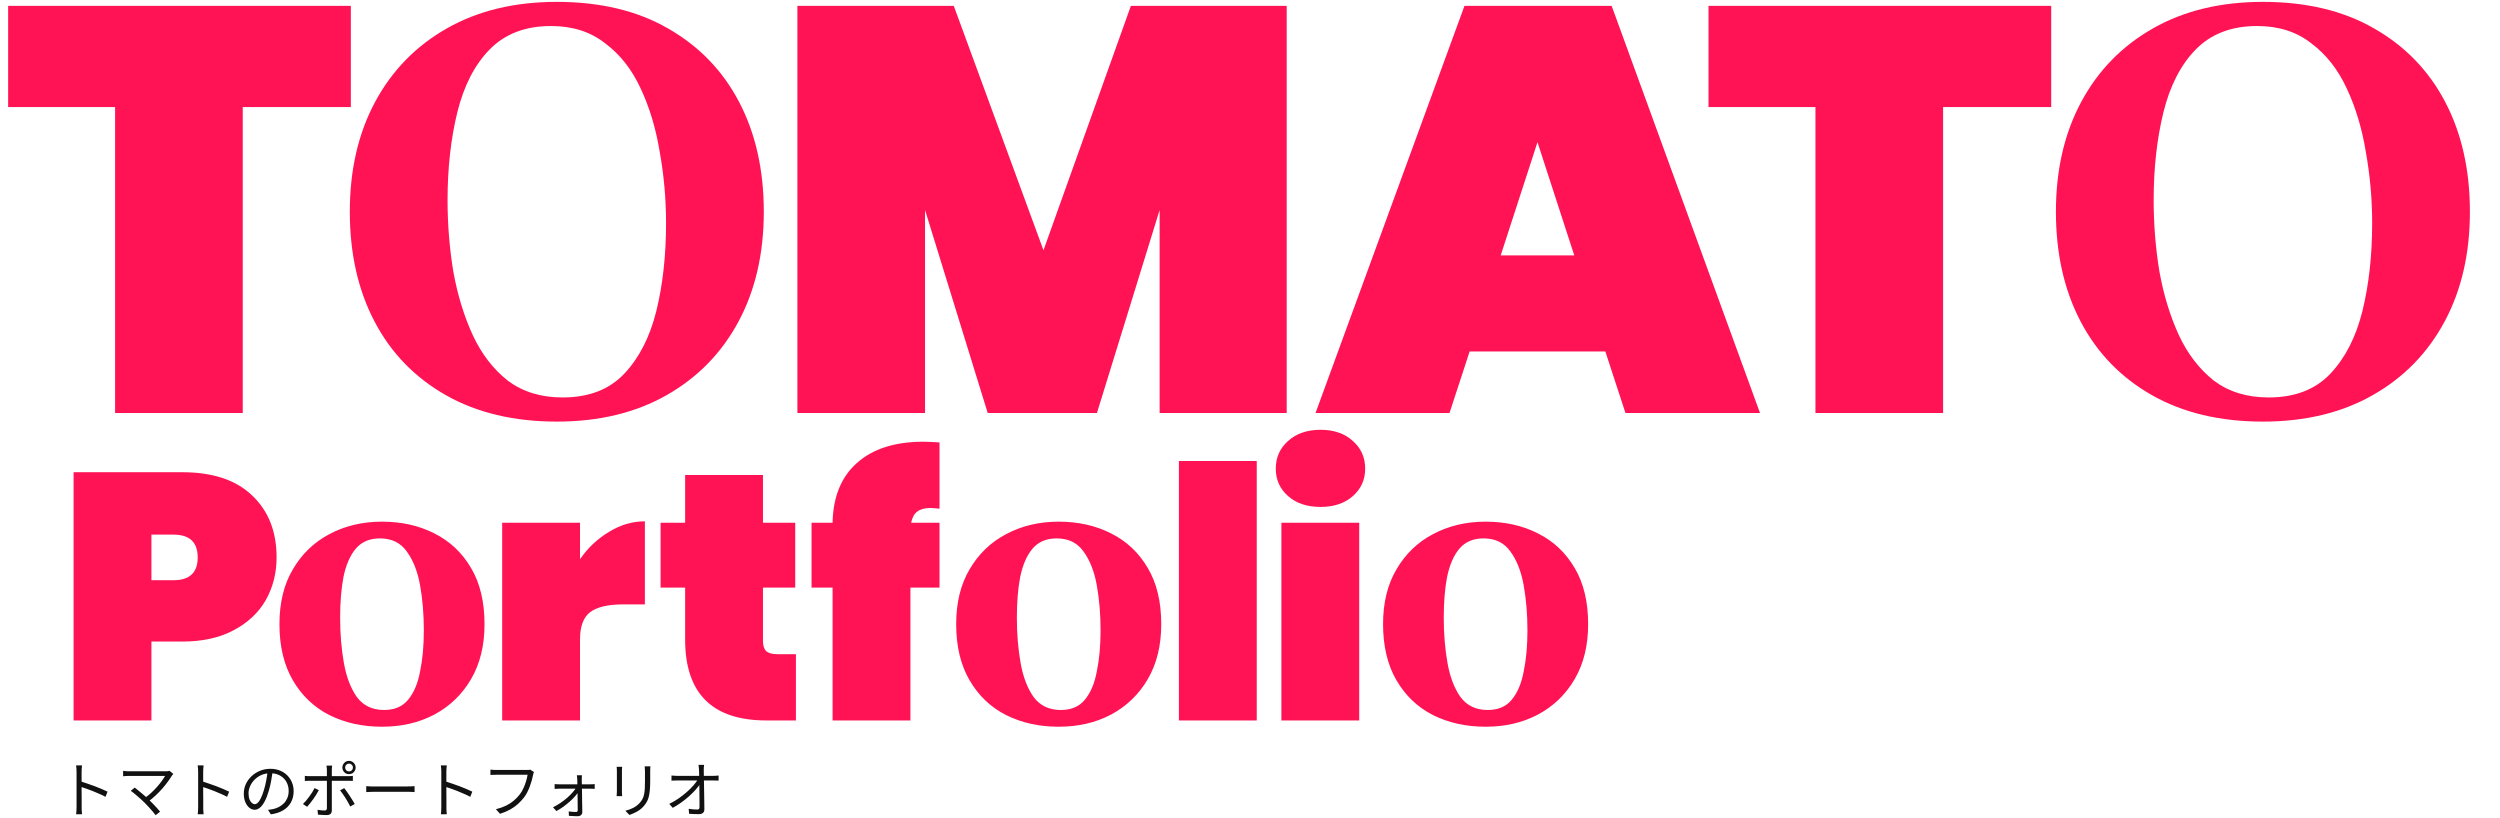
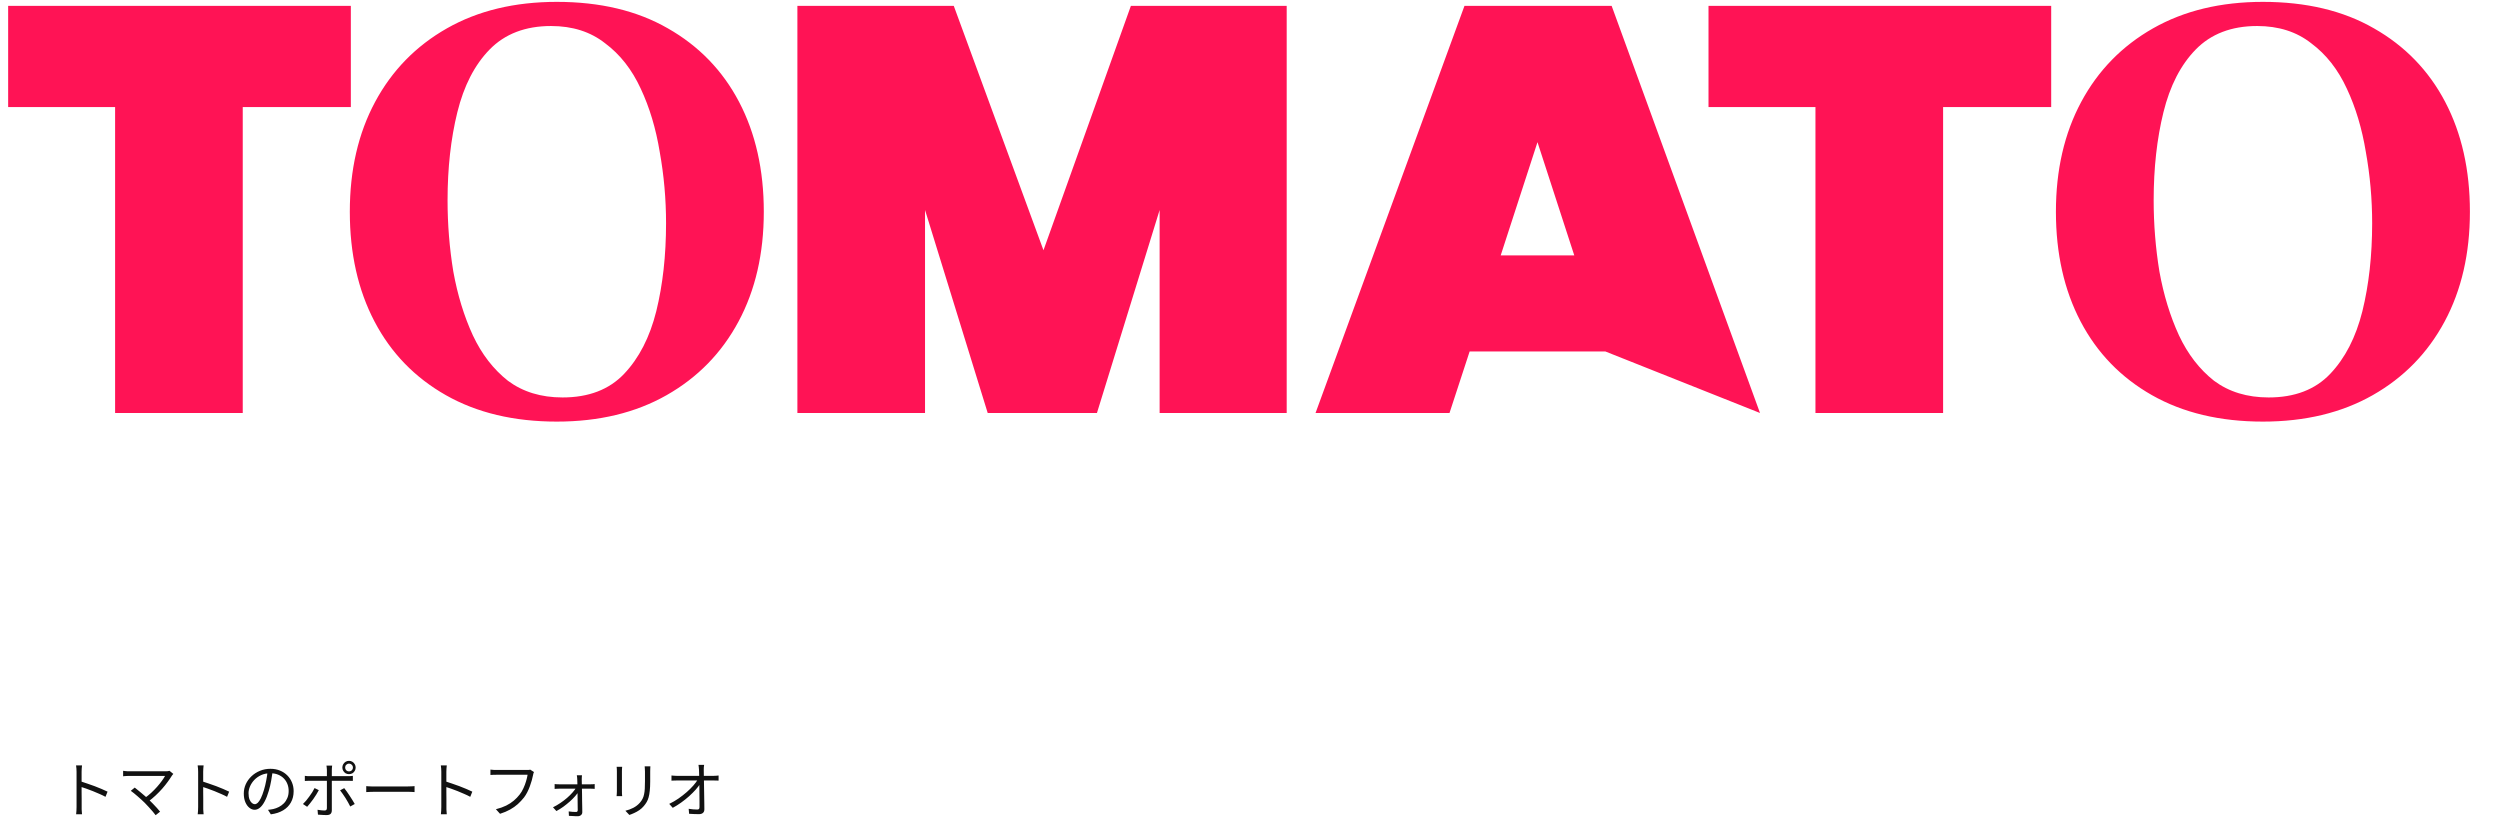
<svg xmlns="http://www.w3.org/2000/svg" width="892" height="292" viewBox="0 0 892 292" fill="none">
-   <path d="M125.181 2.102V38.209H86.612V147.351H41.068V38.209H2.909V2.102H125.181ZM159.69 71.444C159.69 80.06 160.374 88.54 161.741 96.883C163.246 105.226 165.571 112.816 168.717 119.655C171.862 126.357 176.034 131.759 181.231 135.862C186.565 139.828 193.061 141.811 200.721 141.811L198.669 150.428C183.351 150.428 170.153 147.282 159.074 140.991C147.996 134.699 139.516 125.946 133.635 114.731C127.754 103.516 124.814 90.455 124.814 75.547C124.814 60.639 127.823 47.577 133.84 36.362C139.858 25.147 148.406 16.394 159.485 10.103C170.563 3.811 183.624 0.666 198.669 0.666L196.617 9.282C187.454 9.282 180.137 12.086 174.666 17.693C169.332 23.164 165.502 30.618 163.177 40.055C160.852 49.492 159.69 59.955 159.69 71.444ZM237.648 79.65C237.648 71.033 236.896 62.554 235.392 54.211C234.024 45.868 231.767 38.346 228.621 31.644C225.476 24.805 221.236 19.403 215.902 15.437C210.705 11.334 204.277 9.282 196.617 9.282L198.669 0.666C214.124 0.666 227.322 3.811 238.264 10.103C249.342 16.394 257.822 25.147 263.703 36.362C269.584 47.577 272.524 60.639 272.524 75.547C272.524 90.455 269.515 103.516 263.498 114.731C257.48 125.946 248.932 134.699 237.853 140.991C226.775 147.282 213.714 150.428 198.669 150.428L200.721 141.811C210.021 141.811 217.338 139.008 222.672 133.4C228.006 127.793 231.836 120.339 234.161 111.038C236.486 101.601 237.648 91.138 237.648 79.65ZM459.093 2.102V147.351H413.754V74.931L391.392 147.351H352.413L330.051 74.931V147.351H284.507V2.102H340.309L372.313 89.292L403.496 2.102H459.093ZM572.783 125.399H524.367L517.186 147.351H469.386L522.52 2.102H575.04L627.97 147.351H579.963L572.783 125.399ZM561.705 91.138L548.575 50.723L535.445 91.138H561.705ZM731.867 2.102V38.209H693.298V147.351H647.754V38.209H609.595V2.102H731.867ZM768.428 71.444C768.428 80.06 769.112 88.54 770.479 96.883C771.984 105.226 774.309 112.816 777.455 119.655C780.6 126.357 784.772 131.759 789.969 135.862C795.303 139.828 801.799 141.811 809.459 141.811L807.407 150.428C792.089 150.428 778.891 147.282 767.812 140.991C756.734 134.699 748.254 125.946 742.373 114.731C736.492 103.516 733.552 90.455 733.552 75.547C733.552 60.639 736.561 47.577 742.578 36.362C748.596 25.147 757.144 16.394 768.223 10.103C779.301 3.811 792.362 0.666 807.407 0.666L805.355 9.282C796.192 9.282 788.875 12.086 783.404 17.693C778.07 23.164 774.24 30.618 771.915 40.055C769.59 49.492 768.428 59.955 768.428 71.444ZM846.386 79.65C846.386 71.033 845.634 62.554 844.13 54.211C842.762 45.868 840.505 38.346 837.359 31.644C834.214 24.805 829.974 19.403 824.64 15.437C819.443 11.334 813.015 9.282 805.355 9.282L807.407 0.666C822.862 0.666 836.06 3.811 847.002 10.103C858.08 16.394 866.56 25.147 872.441 36.362C878.322 47.577 881.262 60.639 881.262 75.547C881.262 90.455 878.253 103.516 872.236 114.731C866.218 125.946 857.67 134.699 846.591 140.991C835.513 147.282 822.452 150.428 807.407 150.428L809.459 141.811C818.759 141.811 826.076 139.008 831.41 133.4C836.744 127.793 840.574 120.339 842.899 111.038C845.224 101.601 846.386 91.138 846.386 79.65Z" fill="#FF1355" />
-   <path d="M98.687 198.887C98.687 204.474 97.395 209.562 94.809 214.149C92.224 218.652 88.388 222.238 83.3 224.907C78.296 227.576 72.208 228.91 65.036 228.91H54.027V257.058H26.255V168.487H65.036C75.878 168.487 84.176 171.24 89.93 176.744C95.768 182.248 98.687 189.629 98.687 198.887ZM61.908 207.018C67.663 207.018 70.54 204.308 70.54 198.887C70.54 193.466 67.663 190.755 61.908 190.755H54.027V207.018H61.908ZM135.546 192.101C131.863 192.101 128.976 193.346 126.885 195.834C124.894 198.224 123.451 201.559 122.555 205.839C121.758 210.02 121.36 214.898 121.36 220.473C121.36 226.147 121.808 231.523 122.704 236.6C123.6 241.578 125.143 245.609 127.333 248.695C129.623 251.781 132.858 253.324 137.039 253.324L136.293 259.297C129.324 259.297 123.053 257.904 117.478 255.116C112.003 252.329 107.672 248.198 104.487 242.722C101.301 237.247 99.708 230.577 99.708 222.713C99.708 215.048 101.301 208.527 104.487 203.151C107.672 197.676 112.003 193.495 117.478 190.608C123.053 187.622 129.324 186.128 136.293 186.128L135.546 192.101ZM137.039 253.324C140.723 253.324 143.56 252.13 145.551 249.741C147.641 247.252 149.085 243.867 149.881 239.587C150.777 235.306 151.225 230.428 151.225 224.953C151.225 219.179 150.777 213.803 149.881 208.826C148.985 203.848 147.393 199.816 145.103 196.73C142.913 193.644 139.727 192.101 135.546 192.101L136.293 186.128C143.261 186.128 149.483 187.522 154.958 190.309C160.533 193.097 164.913 197.228 168.099 202.703C171.285 208.079 172.877 214.749 172.877 222.713C172.877 230.279 171.285 236.799 168.099 242.274C164.913 247.75 160.533 251.981 154.958 254.967C149.483 257.854 143.261 259.297 136.293 259.297L137.039 253.324ZM206.951 199.512C209.787 195.425 213.248 192.173 217.334 189.754C221.421 187.252 225.674 186.001 230.094 186.001V215.65H222.213C216.959 215.65 213.081 216.567 210.579 218.402C208.16 220.237 206.951 223.489 206.951 228.16V257.058H179.179V186.502H206.951V199.512ZM283.987 233.414V257.058H273.478C254.13 257.058 244.455 247.425 244.455 228.16V209.645H235.698V186.502H244.455V169.488H272.227V186.502H283.736V209.645H272.227V228.66C272.227 230.328 272.603 231.537 273.353 232.288C274.187 233.039 275.522 233.414 277.356 233.414H283.987ZM335.221 181.498C333.719 181.331 332.677 181.248 332.093 181.248C330.008 181.248 328.423 181.665 327.339 182.499C326.255 183.249 325.504 184.584 325.087 186.502H335.221V209.645H324.837V257.058H297.065V209.645H289.559V186.502H297.065C297.232 177.328 300.109 170.239 305.697 165.235C311.368 160.148 319.291 157.604 329.466 157.604C330.634 157.604 332.552 157.687 335.221 157.854V181.498ZM377.002 192.101C373.319 192.101 370.432 193.346 368.341 195.834C366.35 198.224 364.907 201.559 364.011 205.839C363.214 210.02 362.816 214.898 362.816 220.473C362.816 226.147 363.264 231.523 364.16 236.6C365.056 241.578 366.599 245.609 368.789 248.695C371.079 251.781 374.314 253.324 378.495 253.324L377.749 259.297C370.78 259.297 364.509 257.904 358.934 255.116C353.459 252.329 349.128 248.198 345.943 242.722C342.757 237.247 341.164 230.577 341.164 222.713C341.164 215.048 342.757 208.527 345.943 203.151C349.128 197.676 353.459 193.495 358.934 190.608C364.509 187.622 370.78 186.128 377.749 186.128L377.002 192.101ZM378.495 253.324C382.179 253.324 385.016 252.13 387.007 249.741C389.097 247.252 390.541 243.867 391.337 239.587C392.233 235.306 392.681 230.428 392.681 224.953C392.681 219.179 392.233 213.803 391.337 208.826C390.441 203.848 388.849 199.816 386.559 196.73C384.369 193.644 381.183 192.101 377.002 192.101L377.749 186.128C384.717 186.128 390.939 187.522 396.414 190.309C401.989 193.097 406.369 197.228 409.555 202.703C412.741 208.079 414.333 214.749 414.333 222.713C414.333 230.279 412.741 236.799 409.555 242.274C406.369 247.75 401.989 251.981 396.414 254.967C390.939 257.854 384.717 259.297 377.749 259.297L378.495 253.324ZM448.407 164.484V257.058H420.635V164.484H448.407ZM471.208 180.872C466.371 180.872 462.493 179.58 459.574 176.994C456.655 174.409 455.196 171.156 455.196 167.236C455.196 163.233 456.655 159.939 459.574 157.354C462.493 154.685 466.371 153.35 471.208 153.35C475.962 153.35 479.798 154.685 482.717 157.354C485.636 159.939 487.096 163.233 487.096 167.236C487.096 171.156 485.636 174.409 482.717 176.994C479.798 179.58 475.962 180.872 471.208 180.872ZM484.969 186.502V257.058H457.197V186.502H484.969ZM529.315 192.101C525.632 192.101 522.745 193.346 520.654 195.834C518.663 198.224 517.22 201.559 516.324 205.839C515.528 210.02 515.129 214.898 515.129 220.473C515.129 226.147 515.577 231.523 516.473 236.6C517.369 241.578 518.912 245.609 521.102 248.695C523.392 251.781 526.627 253.324 530.809 253.324L530.062 259.297C523.093 259.297 516.822 257.904 511.247 255.116C505.772 252.329 501.441 248.198 498.256 242.722C495.07 237.247 493.477 230.577 493.477 222.713C493.477 215.048 495.07 208.527 498.256 203.151C501.441 197.676 505.772 193.495 511.247 190.608C516.822 187.622 523.093 186.128 530.062 186.128L529.315 192.101ZM530.809 253.324C534.492 253.324 537.329 252.13 539.32 249.741C541.411 247.252 542.854 243.867 543.65 239.587C544.546 235.306 544.994 230.428 544.994 224.953C544.994 219.179 544.546 213.803 543.65 208.826C542.755 203.848 541.162 199.816 538.872 196.73C536.682 193.644 533.496 192.101 529.315 192.101L530.062 186.128C537.03 186.128 543.252 187.522 548.728 190.309C554.302 193.097 558.683 197.228 561.868 202.703C565.054 208.079 566.647 214.749 566.647 222.713C566.647 230.279 565.054 236.799 561.868 242.274C558.683 247.75 554.302 251.981 548.728 254.967C543.252 257.854 537.03 259.297 530.062 259.297L530.809 253.324Z" fill="#FF1355" />
+   <path d="M125.181 2.102V38.209H86.612V147.351H41.068V38.209H2.909V2.102H125.181ZM159.69 71.444C159.69 80.06 160.374 88.54 161.741 96.883C163.246 105.226 165.571 112.816 168.717 119.655C171.862 126.357 176.034 131.759 181.231 135.862C186.565 139.828 193.061 141.811 200.721 141.811L198.669 150.428C183.351 150.428 170.153 147.282 159.074 140.991C147.996 134.699 139.516 125.946 133.635 114.731C127.754 103.516 124.814 90.455 124.814 75.547C124.814 60.639 127.823 47.577 133.84 36.362C139.858 25.147 148.406 16.394 159.485 10.103C170.563 3.811 183.624 0.666 198.669 0.666L196.617 9.282C187.454 9.282 180.137 12.086 174.666 17.693C169.332 23.164 165.502 30.618 163.177 40.055C160.852 49.492 159.69 59.955 159.69 71.444ZM237.648 79.65C237.648 71.033 236.896 62.554 235.392 54.211C234.024 45.868 231.767 38.346 228.621 31.644C225.476 24.805 221.236 19.403 215.902 15.437C210.705 11.334 204.277 9.282 196.617 9.282L198.669 0.666C214.124 0.666 227.322 3.811 238.264 10.103C249.342 16.394 257.822 25.147 263.703 36.362C269.584 47.577 272.524 60.639 272.524 75.547C272.524 90.455 269.515 103.516 263.498 114.731C257.48 125.946 248.932 134.699 237.853 140.991C226.775 147.282 213.714 150.428 198.669 150.428L200.721 141.811C210.021 141.811 217.338 139.008 222.672 133.4C228.006 127.793 231.836 120.339 234.161 111.038C236.486 101.601 237.648 91.138 237.648 79.65ZM459.093 2.102V147.351H413.754V74.931L391.392 147.351H352.413L330.051 74.931V147.351H284.507V2.102H340.309L372.313 89.292L403.496 2.102H459.093ZM572.783 125.399H524.367L517.186 147.351H469.386L522.52 2.102H575.04L627.97 147.351L572.783 125.399ZM561.705 91.138L548.575 50.723L535.445 91.138H561.705ZM731.867 2.102V38.209H693.298V147.351H647.754V38.209H609.595V2.102H731.867ZM768.428 71.444C768.428 80.06 769.112 88.54 770.479 96.883C771.984 105.226 774.309 112.816 777.455 119.655C780.6 126.357 784.772 131.759 789.969 135.862C795.303 139.828 801.799 141.811 809.459 141.811L807.407 150.428C792.089 150.428 778.891 147.282 767.812 140.991C756.734 134.699 748.254 125.946 742.373 114.731C736.492 103.516 733.552 90.455 733.552 75.547C733.552 60.639 736.561 47.577 742.578 36.362C748.596 25.147 757.144 16.394 768.223 10.103C779.301 3.811 792.362 0.666 807.407 0.666L805.355 9.282C796.192 9.282 788.875 12.086 783.404 17.693C778.07 23.164 774.24 30.618 771.915 40.055C769.59 49.492 768.428 59.955 768.428 71.444ZM846.386 79.65C846.386 71.033 845.634 62.554 844.13 54.211C842.762 45.868 840.505 38.346 837.359 31.644C834.214 24.805 829.974 19.403 824.64 15.437C819.443 11.334 813.015 9.282 805.355 9.282L807.407 0.666C822.862 0.666 836.06 3.811 847.002 10.103C858.08 16.394 866.56 25.147 872.441 36.362C878.322 47.577 881.262 60.639 881.262 75.547C881.262 90.455 878.253 103.516 872.236 114.731C866.218 125.946 857.67 134.699 846.591 140.991C835.513 147.282 822.452 150.428 807.407 150.428L809.459 141.811C818.759 141.811 826.076 139.008 831.41 133.4C836.744 127.793 840.574 120.339 842.899 111.038C845.224 101.601 846.386 91.138 846.386 79.65Z" fill="#FF1355" />
  <path d="M27.314 287.975C27.314 287.773 27.314 287.368 27.314 286.76C27.314 286.138 27.314 285.408 27.314 284.569C27.314 283.716 27.314 282.827 27.314 281.901C27.314 280.962 27.314 280.05 27.314 279.168C27.314 278.286 27.314 277.505 27.314 276.826C27.314 276.146 27.314 275.654 27.314 275.351C27.314 275.047 27.299 274.678 27.27 274.245C27.241 273.811 27.198 273.427 27.14 273.095H29.266C29.237 273.413 29.201 273.789 29.157 274.223C29.129 274.657 29.114 275.033 29.114 275.351C29.114 275.915 29.114 276.594 29.114 277.39C29.114 278.171 29.114 279.009 29.114 279.906C29.114 280.788 29.114 281.67 29.114 282.552C29.129 283.42 29.136 284.237 29.136 285.003C29.136 285.755 29.136 286.399 29.136 286.934C29.136 287.454 29.136 287.801 29.136 287.975C29.136 288.206 29.136 288.474 29.136 288.778C29.15 289.081 29.172 289.392 29.201 289.71C29.23 290.014 29.252 290.289 29.266 290.535H27.162C27.22 290.187 27.256 289.775 27.27 289.298C27.299 288.821 27.314 288.38 27.314 287.975ZM28.745 278.778C29.454 278.995 30.235 279.255 31.088 279.559C31.956 279.848 32.838 280.159 33.734 280.492C34.631 280.824 35.477 281.164 36.272 281.511C37.082 281.844 37.783 282.162 38.376 282.465L37.639 284.309C37.017 283.962 36.316 283.622 35.535 283.29C34.754 282.943 33.951 282.603 33.127 282.27C32.317 281.938 31.529 281.641 30.763 281.381C30.011 281.106 29.338 280.882 28.745 280.708V278.778ZM61.846 276.132C61.745 276.247 61.644 276.363 61.542 276.479C61.441 276.58 61.362 276.688 61.304 276.804C60.899 277.469 60.407 278.192 59.829 278.973C59.265 279.754 58.621 280.557 57.898 281.381C57.175 282.205 56.387 283.015 55.534 283.81C54.695 284.606 53.791 285.35 52.822 286.044L51.478 284.851C52.36 284.244 53.184 283.586 53.95 282.878C54.717 282.169 55.418 281.453 56.054 280.73C56.705 279.993 57.269 279.291 57.746 278.626C58.238 277.961 58.621 277.368 58.896 276.847C58.621 276.847 58.209 276.847 57.66 276.847C57.11 276.847 56.474 276.847 55.751 276.847C55.028 276.847 54.261 276.847 53.452 276.847C52.656 276.847 51.861 276.847 51.066 276.847C50.285 276.847 49.554 276.847 48.875 276.847C48.195 276.847 47.609 276.847 47.118 276.847C46.641 276.847 46.315 276.847 46.142 276.847C45.867 276.847 45.585 276.855 45.296 276.869C45.007 276.884 44.739 276.898 44.493 276.913C44.262 276.927 44.074 276.949 43.929 276.978V275.025C44.132 275.054 44.356 275.083 44.602 275.112C44.847 275.141 45.1 275.163 45.361 275.177C45.636 275.192 45.896 275.199 46.142 275.199C46.301 275.199 46.612 275.199 47.074 275.199C47.552 275.199 48.13 275.199 48.81 275.199C49.489 275.199 50.22 275.199 51.001 275.199C51.796 275.199 52.598 275.199 53.408 275.199C54.233 275.199 55.013 275.199 55.751 275.199C56.503 275.199 57.168 275.199 57.746 275.199C58.325 275.199 58.766 275.199 59.07 275.199C59.691 275.199 60.161 275.141 60.48 275.025L61.846 276.132ZM51.63 286.435C51.297 286.102 50.907 285.734 50.458 285.329C50.024 284.924 49.569 284.519 49.092 284.114C48.614 283.695 48.166 283.319 47.747 282.986C47.328 282.639 46.966 282.364 46.662 282.162L48.072 281.012C48.318 281.2 48.643 281.46 49.048 281.793C49.453 282.111 49.894 282.473 50.371 282.878C50.863 283.282 51.347 283.695 51.825 284.114C52.302 284.533 52.736 284.938 53.126 285.329C53.589 285.762 54.066 286.24 54.558 286.76C55.064 287.281 55.541 287.787 55.989 288.279C56.438 288.77 56.814 289.211 57.117 289.602L55.534 290.86C55.274 290.484 54.919 290.043 54.471 289.537C54.037 289.016 53.567 288.488 53.061 287.953C52.555 287.404 52.078 286.898 51.63 286.435ZM70.696 287.975C70.696 287.773 70.696 287.368 70.696 286.76C70.696 286.138 70.696 285.408 70.696 284.569C70.696 283.716 70.696 282.827 70.696 281.901C70.696 280.962 70.696 280.05 70.696 279.168C70.696 278.286 70.696 277.505 70.696 276.826C70.696 276.146 70.696 275.654 70.696 275.351C70.696 275.047 70.681 274.678 70.653 274.245C70.624 273.811 70.58 273.427 70.522 273.095H72.648C72.619 273.413 72.583 273.789 72.54 274.223C72.511 274.657 72.496 275.033 72.496 275.351C72.496 275.915 72.496 276.594 72.496 277.39C72.496 278.171 72.496 279.009 72.496 279.906C72.496 280.788 72.496 281.67 72.496 282.552C72.511 283.42 72.518 284.237 72.518 285.003C72.518 285.755 72.518 286.399 72.518 286.934C72.518 287.454 72.518 287.801 72.518 287.975C72.518 288.206 72.518 288.474 72.518 288.778C72.532 289.081 72.554 289.392 72.583 289.71C72.612 290.014 72.634 290.289 72.648 290.535H70.544C70.602 290.187 70.638 289.775 70.653 289.298C70.681 288.821 70.696 288.38 70.696 287.975ZM72.128 278.778C72.836 278.995 73.617 279.255 74.47 279.559C75.338 279.848 76.22 280.159 77.117 280.492C78.013 280.824 78.859 281.164 79.654 281.511C80.464 281.844 81.166 282.162 81.758 282.465L81.021 284.309C80.399 283.962 79.698 283.622 78.917 283.29C78.136 282.943 77.334 282.603 76.509 282.27C75.699 281.938 74.911 281.641 74.145 281.381C73.393 281.106 72.721 280.882 72.128 280.708V278.778ZM97.311 275.069C97.166 276.197 96.978 277.375 96.747 278.604C96.53 279.834 96.248 281.027 95.901 282.183C95.467 283.673 94.983 284.917 94.448 285.914C93.927 286.912 93.363 287.664 92.756 288.17C92.148 288.676 91.512 288.929 90.847 288.929C90.211 288.929 89.596 288.698 89.003 288.235C88.41 287.773 87.926 287.107 87.55 286.24C87.174 285.358 86.986 284.324 86.986 283.138C86.986 281.952 87.225 280.831 87.702 279.776C88.194 278.72 88.866 277.787 89.719 276.978C90.587 276.153 91.599 275.503 92.756 275.025C93.913 274.548 95.149 274.31 96.465 274.31C97.738 274.31 98.88 274.519 99.892 274.939C100.919 275.358 101.794 275.936 102.517 276.674C103.24 277.397 103.797 278.243 104.187 279.212C104.577 280.166 104.773 281.193 104.773 282.292C104.773 283.81 104.447 285.148 103.797 286.305C103.16 287.462 102.235 288.402 101.02 289.125C99.82 289.848 98.359 290.325 96.639 290.556L95.619 288.951C95.966 288.908 96.299 288.864 96.617 288.821C96.935 288.778 97.224 288.727 97.484 288.669C98.179 288.51 98.851 288.264 99.502 287.932C100.167 287.585 100.76 287.151 101.28 286.63C101.801 286.095 102.213 285.466 102.517 284.743C102.835 284.006 102.994 283.167 102.994 282.227C102.994 281.345 102.849 280.528 102.56 279.776C102.271 279.009 101.844 278.337 101.28 277.758C100.716 277.18 100.03 276.725 99.22 276.392C98.41 276.059 97.484 275.893 96.443 275.893C95.258 275.893 94.18 276.11 93.211 276.544C92.257 276.978 91.44 277.549 90.76 278.257C90.095 278.951 89.582 279.718 89.22 280.557C88.859 281.381 88.678 282.191 88.678 282.986C88.678 283.897 88.794 284.649 89.025 285.242C89.271 285.82 89.56 286.247 89.893 286.522C90.24 286.796 90.579 286.934 90.912 286.934C91.259 286.934 91.613 286.768 91.975 286.435C92.337 286.088 92.705 285.538 93.081 284.786C93.457 284.02 93.826 283.029 94.188 281.815C94.506 280.774 94.773 279.667 94.99 278.496C95.221 277.325 95.388 276.175 95.489 275.047L97.311 275.069ZM123.145 273.854C123.145 274.245 123.275 274.577 123.536 274.852C123.81 275.112 124.136 275.242 124.512 275.242C124.902 275.242 125.235 275.112 125.509 274.852C125.784 274.577 125.922 274.245 125.922 273.854C125.922 273.464 125.784 273.138 125.509 272.878C125.235 272.603 124.902 272.466 124.512 272.466C124.136 272.466 123.81 272.603 123.536 272.878C123.275 273.138 123.145 273.464 123.145 273.854ZM122.147 273.854C122.147 273.42 122.256 273.023 122.473 272.661C122.69 272.3 122.972 272.01 123.319 271.793C123.68 271.577 124.078 271.468 124.512 271.468C124.96 271.468 125.365 271.577 125.726 271.793C126.088 272.01 126.37 272.3 126.572 272.661C126.789 273.023 126.898 273.42 126.898 273.854C126.898 274.288 126.789 274.686 126.572 275.047C126.37 275.409 126.088 275.698 125.726 275.915C125.365 276.117 124.96 276.218 124.512 276.218C124.078 276.218 123.68 276.117 123.319 275.915C122.972 275.698 122.69 275.409 122.473 275.047C122.256 274.686 122.147 274.288 122.147 273.854ZM118.525 273.16C118.51 273.261 118.489 273.406 118.46 273.594C118.445 273.782 118.431 273.977 118.416 274.179C118.402 274.382 118.395 274.563 118.395 274.722C118.395 275.098 118.395 275.532 118.395 276.023C118.395 276.515 118.395 276.999 118.395 277.476C118.395 277.954 118.395 278.373 118.395 278.735C118.395 279.024 118.395 279.443 118.395 279.993C118.395 280.542 118.395 281.164 118.395 281.858C118.395 282.552 118.395 283.268 118.395 284.006C118.395 284.729 118.395 285.43 118.395 286.11C118.395 286.789 118.395 287.389 118.395 287.91C118.395 288.43 118.395 288.821 118.395 289.081C118.395 289.66 118.25 290.093 117.961 290.383C117.672 290.672 117.194 290.817 116.529 290.817C116.226 290.817 115.886 290.809 115.51 290.795C115.148 290.78 114.787 290.759 114.425 290.73C114.064 290.701 113.738 290.679 113.449 290.665L113.297 288.929C113.775 289.016 114.237 289.081 114.686 289.125C115.134 289.168 115.503 289.19 115.792 289.19C116.081 289.19 116.291 289.125 116.421 288.994C116.551 288.85 116.623 288.64 116.638 288.365C116.638 288.163 116.638 287.816 116.638 287.324C116.638 286.818 116.638 286.24 116.638 285.589C116.638 284.924 116.638 284.23 116.638 283.507C116.638 282.769 116.638 282.075 116.638 281.424C116.638 280.759 116.638 280.188 116.638 279.711C116.638 279.233 116.638 278.908 116.638 278.735C116.638 278.489 116.638 278.12 116.638 277.628C116.638 277.137 116.638 276.623 116.638 276.088C116.638 275.539 116.638 275.076 116.638 274.7C116.638 274.469 116.616 274.194 116.573 273.876C116.544 273.558 116.515 273.319 116.486 273.16H118.525ZM108.764 276.826C109.068 276.855 109.364 276.884 109.653 276.913C109.942 276.927 110.261 276.934 110.608 276.934C110.781 276.934 111.135 276.934 111.67 276.934C112.206 276.934 112.849 276.934 113.601 276.934C114.367 276.934 115.184 276.934 116.052 276.934C116.92 276.934 117.787 276.934 118.655 276.934C119.537 276.934 120.354 276.934 121.106 276.934C121.873 276.934 122.516 276.934 123.037 276.934C123.572 276.934 123.933 276.934 124.121 276.934C124.381 276.934 124.671 276.927 124.989 276.913C125.321 276.884 125.625 276.855 125.9 276.826V278.626C125.611 278.612 125.307 278.604 124.989 278.604C124.685 278.59 124.403 278.583 124.143 278.583C123.955 278.583 123.593 278.583 123.058 278.583C122.538 278.583 121.894 278.583 121.128 278.583C120.376 278.583 119.566 278.583 118.698 278.583C117.831 278.583 116.963 278.583 116.095 278.583C115.228 278.583 114.411 278.583 113.644 278.583C112.878 278.583 112.227 278.583 111.692 278.583C111.172 278.583 110.81 278.583 110.608 278.583C110.289 278.583 109.971 278.59 109.653 278.604C109.35 278.604 109.053 278.619 108.764 278.648V276.826ZM113.753 281.923C113.521 282.386 113.232 282.892 112.885 283.442C112.553 283.991 112.184 284.548 111.779 285.112C111.388 285.661 110.998 286.175 110.608 286.652C110.232 287.129 109.892 287.534 109.588 287.867L108.091 286.869C108.453 286.536 108.829 286.138 109.219 285.676C109.61 285.199 109.993 284.7 110.369 284.179C110.759 283.658 111.114 283.145 111.432 282.639C111.75 282.118 112.018 281.634 112.234 281.186L113.753 281.923ZM122.82 281.207C123.109 281.554 123.42 281.967 123.752 282.444C124.099 282.921 124.447 283.434 124.794 283.984C125.155 284.519 125.488 285.039 125.791 285.546C126.095 286.037 126.355 286.478 126.572 286.869L124.967 287.758C124.765 287.324 124.512 286.847 124.208 286.326C123.919 285.806 123.608 285.278 123.275 284.743C122.943 284.208 122.603 283.702 122.256 283.225C121.923 282.747 121.619 282.335 121.345 281.988L122.82 281.207ZM130.672 280.492C130.889 280.506 131.156 280.528 131.474 280.557C131.793 280.571 132.14 280.586 132.516 280.6C132.906 280.6 133.297 280.6 133.687 280.6C133.918 280.6 134.273 280.6 134.75 280.6C135.241 280.6 135.813 280.6 136.463 280.6C137.114 280.6 137.801 280.6 138.524 280.6C139.262 280.6 139.992 280.6 140.715 280.6C141.452 280.6 142.146 280.6 142.797 280.6C143.462 280.6 144.034 280.6 144.511 280.6C144.988 280.6 145.342 280.6 145.574 280.6C146.123 280.6 146.593 280.586 146.984 280.557C147.374 280.528 147.685 280.506 147.916 280.492V282.617C147.699 282.603 147.374 282.581 146.94 282.552C146.521 282.523 146.073 282.509 145.595 282.509C145.364 282.509 145.002 282.509 144.511 282.509C144.019 282.509 143.448 282.509 142.797 282.509C142.161 282.509 141.474 282.509 140.737 282.509C139.999 282.509 139.262 282.509 138.524 282.509C137.801 282.509 137.114 282.509 136.463 282.509C135.827 282.509 135.263 282.509 134.772 282.509C134.28 282.509 133.918 282.509 133.687 282.509C133.094 282.509 132.53 282.523 131.995 282.552C131.46 282.567 131.019 282.588 130.672 282.617V280.492ZM157.46 287.975C157.46 287.773 157.46 287.368 157.46 286.76C157.46 286.138 157.46 285.408 157.46 284.569C157.46 283.716 157.46 282.827 157.46 281.901C157.46 280.962 157.46 280.05 157.46 279.168C157.46 278.286 157.46 277.505 157.46 276.826C157.46 276.146 157.46 275.654 157.46 275.351C157.46 275.047 157.446 274.678 157.417 274.245C157.388 273.811 157.345 273.427 157.287 273.095H159.413C159.384 273.413 159.348 273.789 159.304 274.223C159.275 274.657 159.261 275.033 159.261 275.351C159.261 275.915 159.261 276.594 159.261 277.39C159.261 278.171 159.261 279.009 159.261 279.906C159.261 280.788 159.261 281.67 159.261 282.552C159.275 283.42 159.282 284.237 159.282 285.003C159.282 285.755 159.282 286.399 159.282 286.934C159.282 287.454 159.282 287.801 159.282 287.975C159.282 288.206 159.282 288.474 159.282 288.778C159.297 289.081 159.319 289.392 159.348 289.71C159.376 290.014 159.398 290.289 159.413 290.535H157.309C157.366 290.187 157.403 289.775 157.417 289.298C157.446 288.821 157.46 288.38 157.46 287.975ZM158.892 278.778C159.601 278.995 160.381 279.255 161.235 279.559C162.102 279.848 162.984 280.159 163.881 280.492C164.778 280.824 165.623 281.164 166.419 281.511C167.229 281.844 167.93 282.162 168.523 282.465L167.785 284.309C167.164 283.962 166.462 283.622 165.681 283.29C164.9 282.943 164.098 282.603 163.274 282.27C162.464 281.938 161.676 281.641 160.909 281.381C160.157 281.106 159.485 280.882 158.892 280.708V278.778ZM190.518 275.459C190.445 275.618 190.38 275.785 190.322 275.958C190.279 276.132 190.236 276.327 190.192 276.544C190.077 277.122 189.925 277.758 189.737 278.453C189.549 279.132 189.317 279.841 189.043 280.578C188.782 281.301 188.471 282.01 188.11 282.704C187.763 283.384 187.38 283.998 186.96 284.548C186.295 285.387 185.558 286.175 184.748 286.912C183.938 287.635 183.012 288.286 181.971 288.864C180.93 289.443 179.744 289.942 178.414 290.361L176.939 288.734C178.356 288.373 179.578 287.939 180.605 287.433C181.646 286.912 182.557 286.319 183.338 285.654C184.119 284.989 184.806 284.273 185.399 283.507C185.919 282.856 186.367 282.111 186.743 281.272C187.134 280.434 187.452 279.595 187.698 278.756C187.958 277.903 188.139 277.129 188.24 276.435C188.038 276.435 187.654 276.435 187.09 276.435C186.526 276.435 185.861 276.435 185.095 276.435C184.328 276.435 183.526 276.435 182.687 276.435C181.863 276.435 181.068 276.435 180.301 276.435C179.535 276.435 178.869 276.435 178.306 276.435C177.742 276.435 177.358 276.435 177.156 276.435C176.722 276.435 176.324 276.443 175.963 276.457C175.601 276.471 175.276 276.486 174.987 276.5V274.592C175.189 274.606 175.413 274.628 175.659 274.657C175.905 274.686 176.158 274.707 176.418 274.722C176.679 274.722 176.925 274.722 177.156 274.722C177.329 274.722 177.64 274.722 178.089 274.722C178.537 274.722 179.065 274.722 179.672 274.722C180.294 274.722 180.952 274.722 181.646 274.722C182.355 274.722 183.049 274.722 183.728 274.722C184.422 274.722 185.066 274.722 185.659 274.722C186.266 274.722 186.78 274.722 187.199 274.722C187.618 274.722 187.9 274.722 188.045 274.722C188.204 274.722 188.385 274.722 188.587 274.722C188.79 274.707 188.992 274.671 189.194 274.613L190.518 275.459ZM207.654 276.609C207.625 276.84 207.603 277.086 207.589 277.346C207.574 277.592 207.567 277.838 207.567 278.084C207.581 278.402 207.589 278.836 207.589 279.385C207.603 279.935 207.617 280.564 207.632 281.272C207.646 281.967 207.661 282.697 207.675 283.463C207.69 284.23 207.697 284.996 207.697 285.762C207.711 286.514 207.726 287.237 207.74 287.932C207.755 288.611 207.762 289.211 207.762 289.732C207.777 290.195 207.625 290.556 207.307 290.817C207.003 291.091 206.612 291.229 206.135 291.229C205.86 291.229 205.528 291.221 205.137 291.207C204.747 291.192 204.364 291.171 203.988 291.142C203.612 291.127 203.279 291.113 202.99 291.098L202.903 289.515C203.337 289.573 203.807 289.623 204.313 289.667C204.819 289.696 205.231 289.71 205.55 289.71C205.752 289.71 205.897 289.652 205.983 289.537C206.085 289.421 206.135 289.269 206.135 289.081C206.135 288.647 206.128 288.127 206.114 287.519C206.114 286.898 206.106 286.232 206.092 285.524C206.092 284.801 206.085 284.071 206.07 283.333C206.056 282.596 206.041 281.887 206.027 281.207C206.027 280.528 206.02 279.92 206.005 279.385C205.991 278.836 205.976 278.402 205.962 278.084C205.962 277.881 205.947 277.65 205.918 277.39C205.889 277.115 205.853 276.855 205.81 276.609H207.654ZM197.893 279.754C198.138 279.783 198.399 279.805 198.673 279.819C198.963 279.834 199.237 279.841 199.498 279.841C199.628 279.841 199.91 279.841 200.344 279.841C200.792 279.841 201.334 279.841 201.971 279.841C202.607 279.841 203.286 279.841 204.009 279.841C204.747 279.841 205.484 279.841 206.222 279.841C206.959 279.841 207.639 279.841 208.261 279.841C208.897 279.841 209.432 279.841 209.866 279.841C210.314 279.841 210.604 279.841 210.734 279.841C210.951 279.841 211.204 279.834 211.493 279.819C211.797 279.79 212.028 279.769 212.187 279.754V281.468C211.999 281.453 211.768 281.439 211.493 281.424C211.233 281.41 210.994 281.403 210.777 281.403C210.661 281.403 210.387 281.403 209.953 281.403C209.519 281.403 208.977 281.403 208.326 281.403C207.69 281.403 207.003 281.403 206.265 281.403C205.528 281.403 204.783 281.403 204.031 281.403C203.294 281.403 202.6 281.403 201.949 281.403C201.313 281.403 200.778 281.403 200.344 281.403C199.91 281.403 199.642 281.403 199.541 281.403C199.252 281.403 198.97 281.41 198.695 281.424C198.42 281.439 198.153 281.46 197.893 281.489V279.754ZM197.307 288.04C198.175 287.621 199.035 287.122 199.888 286.543C200.756 285.965 201.566 285.35 202.318 284.7C203.07 284.049 203.728 283.398 204.291 282.747C204.87 282.097 205.318 281.489 205.636 280.925H206.504L206.547 282.249C206.258 282.769 205.832 283.355 205.268 284.006C204.718 284.642 204.075 285.293 203.337 285.958C202.6 286.608 201.819 287.237 200.994 287.845C200.17 288.438 199.346 288.951 198.522 289.385L197.307 288.04ZM232.056 273.42C232.042 273.695 232.027 273.991 232.013 274.31C231.998 274.613 231.991 274.946 231.991 275.307C231.991 275.597 231.991 275.965 231.991 276.414C231.991 276.862 231.991 277.31 231.991 277.758C231.991 278.192 231.991 278.547 231.991 278.821C231.991 280.123 231.94 281.229 231.839 282.14C231.752 283.051 231.615 283.832 231.427 284.483C231.254 285.119 231.022 285.683 230.733 286.175C230.444 286.666 230.104 287.143 229.713 287.606C229.251 288.156 228.716 288.64 228.108 289.06C227.515 289.464 226.908 289.804 226.286 290.079C225.664 290.368 225.086 290.6 224.551 290.773L223.141 289.276C224.139 289.031 225.079 288.684 225.961 288.235C226.857 287.773 227.646 287.158 228.325 286.392C228.716 285.943 229.027 285.488 229.258 285.025C229.504 284.548 229.685 284.02 229.8 283.442C229.93 282.863 230.017 282.191 230.06 281.424C230.104 280.658 230.126 279.761 230.126 278.735C230.126 278.445 230.126 278.084 230.126 277.65C230.126 277.216 230.126 276.782 230.126 276.349C230.126 275.9 230.126 275.553 230.126 275.307C230.126 274.946 230.111 274.613 230.082 274.31C230.068 273.991 230.046 273.695 230.017 273.42H232.056ZM221.991 273.594C221.977 273.796 221.955 274.042 221.926 274.331C221.912 274.62 221.905 274.895 221.905 275.156C221.905 275.257 221.905 275.488 221.905 275.85C221.905 276.197 221.905 276.616 221.905 277.108C221.905 277.599 221.905 278.12 221.905 278.669C221.905 279.219 221.905 279.754 221.905 280.275C221.905 280.781 221.905 281.222 221.905 281.598C221.905 281.974 221.905 282.241 221.905 282.4C221.905 282.675 221.912 282.972 221.926 283.29C221.955 283.593 221.977 283.846 221.991 284.049H219.996C220.025 283.875 220.046 283.637 220.061 283.333C220.09 283.015 220.104 282.697 220.104 282.379C220.104 282.234 220.104 281.974 220.104 281.598C220.104 281.207 220.104 280.759 220.104 280.253C220.104 279.747 220.104 279.219 220.104 278.669C220.104 278.12 220.104 277.599 220.104 277.108C220.104 276.616 220.104 276.197 220.104 275.85C220.104 275.488 220.104 275.257 220.104 275.156C220.104 274.968 220.097 274.714 220.083 274.396C220.068 274.064 220.046 273.796 220.018 273.594H221.991ZM251.231 272.9C251.188 273.189 251.151 273.493 251.123 273.811C251.108 274.114 251.101 274.418 251.101 274.722C251.115 275.112 251.123 275.64 251.123 276.305C251.137 276.956 251.151 277.693 251.166 278.518C251.18 279.342 251.195 280.21 251.209 281.121C251.224 282.032 251.238 282.943 251.253 283.854C251.267 284.765 251.282 285.64 251.296 286.478C251.311 287.317 251.318 288.076 251.318 288.756C251.318 289.32 251.151 289.746 250.819 290.036C250.486 290.339 249.995 290.491 249.344 290.491C248.794 290.491 248.209 290.477 247.587 290.448C246.98 290.433 246.408 290.404 245.873 290.361L245.721 288.582C246.242 288.669 246.777 288.734 247.327 288.778C247.891 288.821 248.375 288.843 248.78 288.843C249.084 288.843 249.293 288.77 249.409 288.626C249.525 288.481 249.582 288.264 249.582 287.975C249.582 287.454 249.582 286.825 249.582 286.088C249.582 285.35 249.575 284.555 249.561 283.702C249.561 282.834 249.554 281.959 249.539 281.077C249.525 280.195 249.51 279.349 249.496 278.539C249.481 277.715 249.467 276.97 249.452 276.305C249.452 275.64 249.438 275.112 249.409 274.722C249.38 274.302 249.351 273.955 249.322 273.681C249.293 273.391 249.257 273.131 249.214 272.9H251.231ZM239.583 276.696C239.901 276.725 240.226 276.753 240.559 276.782C240.906 276.811 241.246 276.826 241.578 276.826C241.738 276.826 242.07 276.826 242.576 276.826C243.082 276.826 243.704 276.826 244.442 276.826C245.179 276.826 245.967 276.826 246.806 276.826C247.645 276.826 248.483 276.826 249.322 276.826C250.175 276.826 250.963 276.826 251.687 276.826C252.424 276.826 253.046 276.826 253.552 276.826C254.058 276.826 254.391 276.826 254.55 276.826C254.839 276.826 255.164 276.811 255.526 276.782C255.902 276.739 256.191 276.71 256.393 276.696V278.518C256.148 278.503 255.851 278.496 255.504 278.496C255.172 278.482 254.875 278.474 254.615 278.474C254.47 278.474 254.145 278.474 253.639 278.474C253.147 278.474 252.525 278.474 251.773 278.474C251.036 278.474 250.24 278.474 249.387 278.474C248.549 278.474 247.695 278.474 246.828 278.474C245.975 278.474 245.179 278.474 244.442 278.474C243.704 278.474 243.082 278.474 242.576 278.474C242.07 278.474 241.752 278.474 241.622 278.474C241.26 278.474 240.913 278.482 240.581 278.496C240.248 278.496 239.915 278.51 239.583 278.539V276.696ZM238.78 286.825C239.937 286.276 241.036 285.64 242.077 284.917C243.133 284.179 244.109 283.42 245.006 282.639C245.902 281.844 246.69 281.063 247.37 280.296C248.05 279.515 248.585 278.8 248.975 278.149L249.843 278.127L249.864 279.602C249.46 280.238 248.917 280.947 248.238 281.728C247.558 282.494 246.777 283.275 245.895 284.071C245.027 284.851 244.087 285.603 243.075 286.326C242.077 287.049 241.065 287.686 240.038 288.235L238.78 286.825Z" fill="#111111" />
</svg>